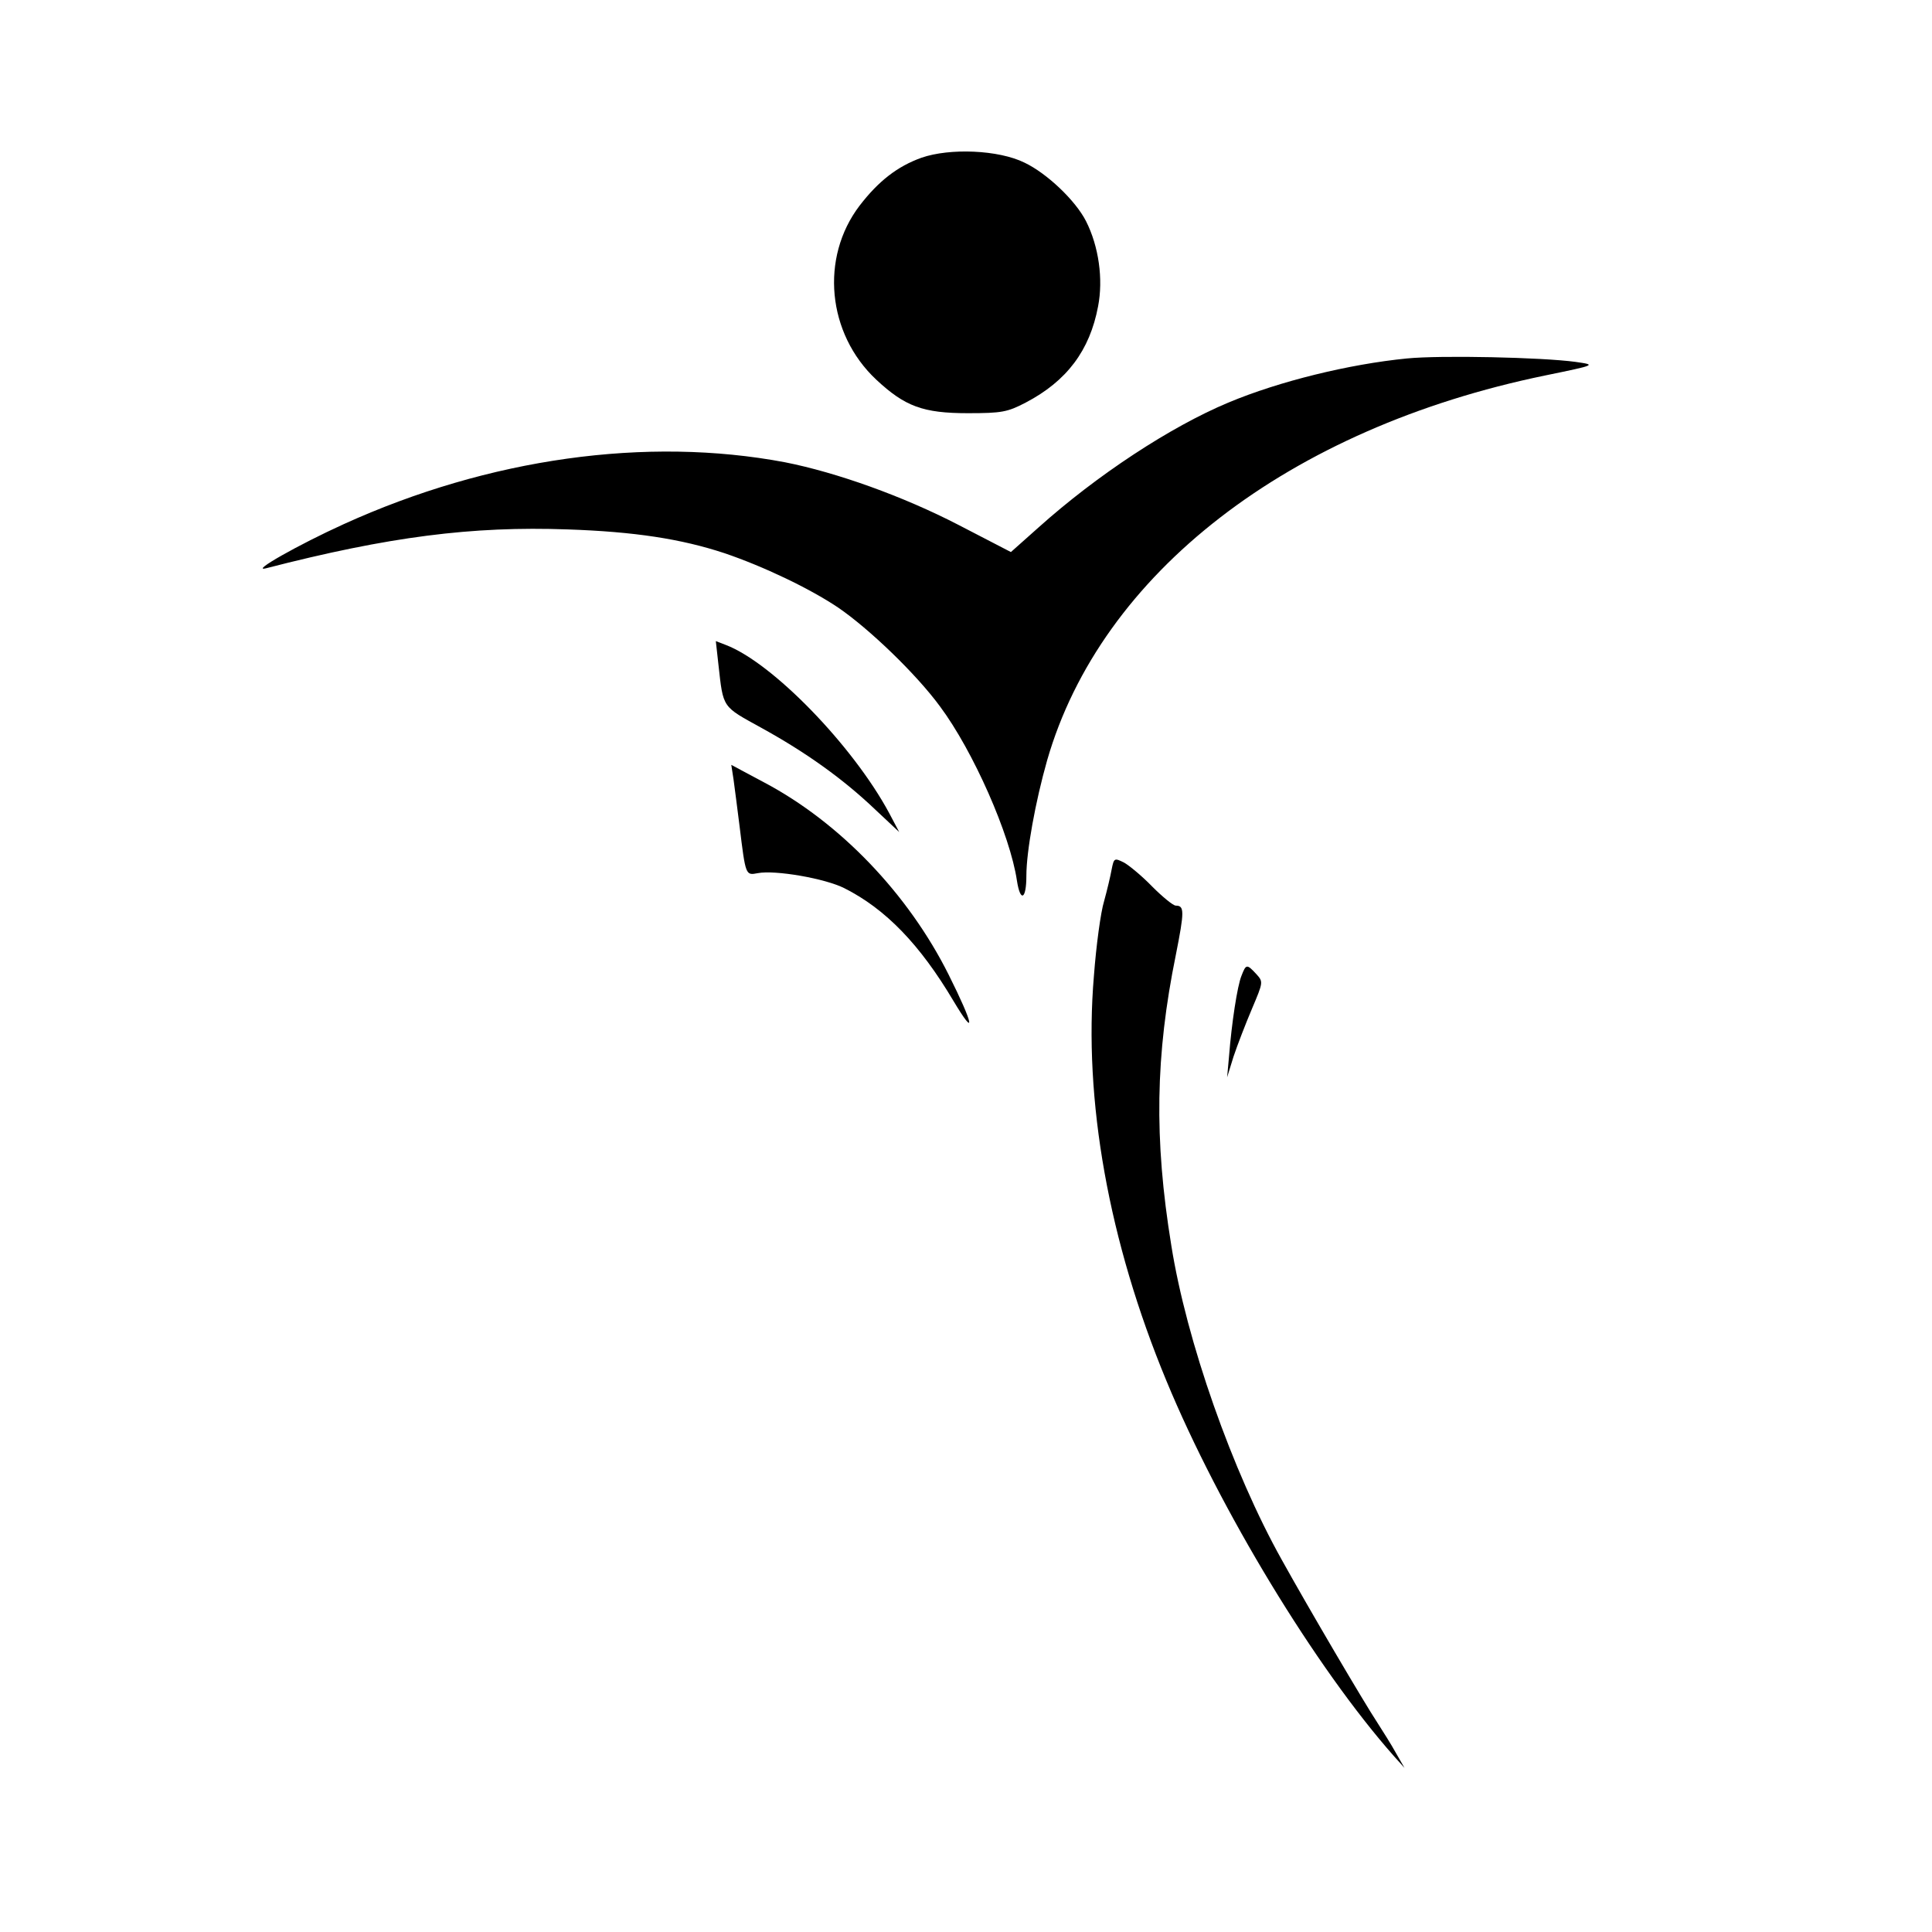
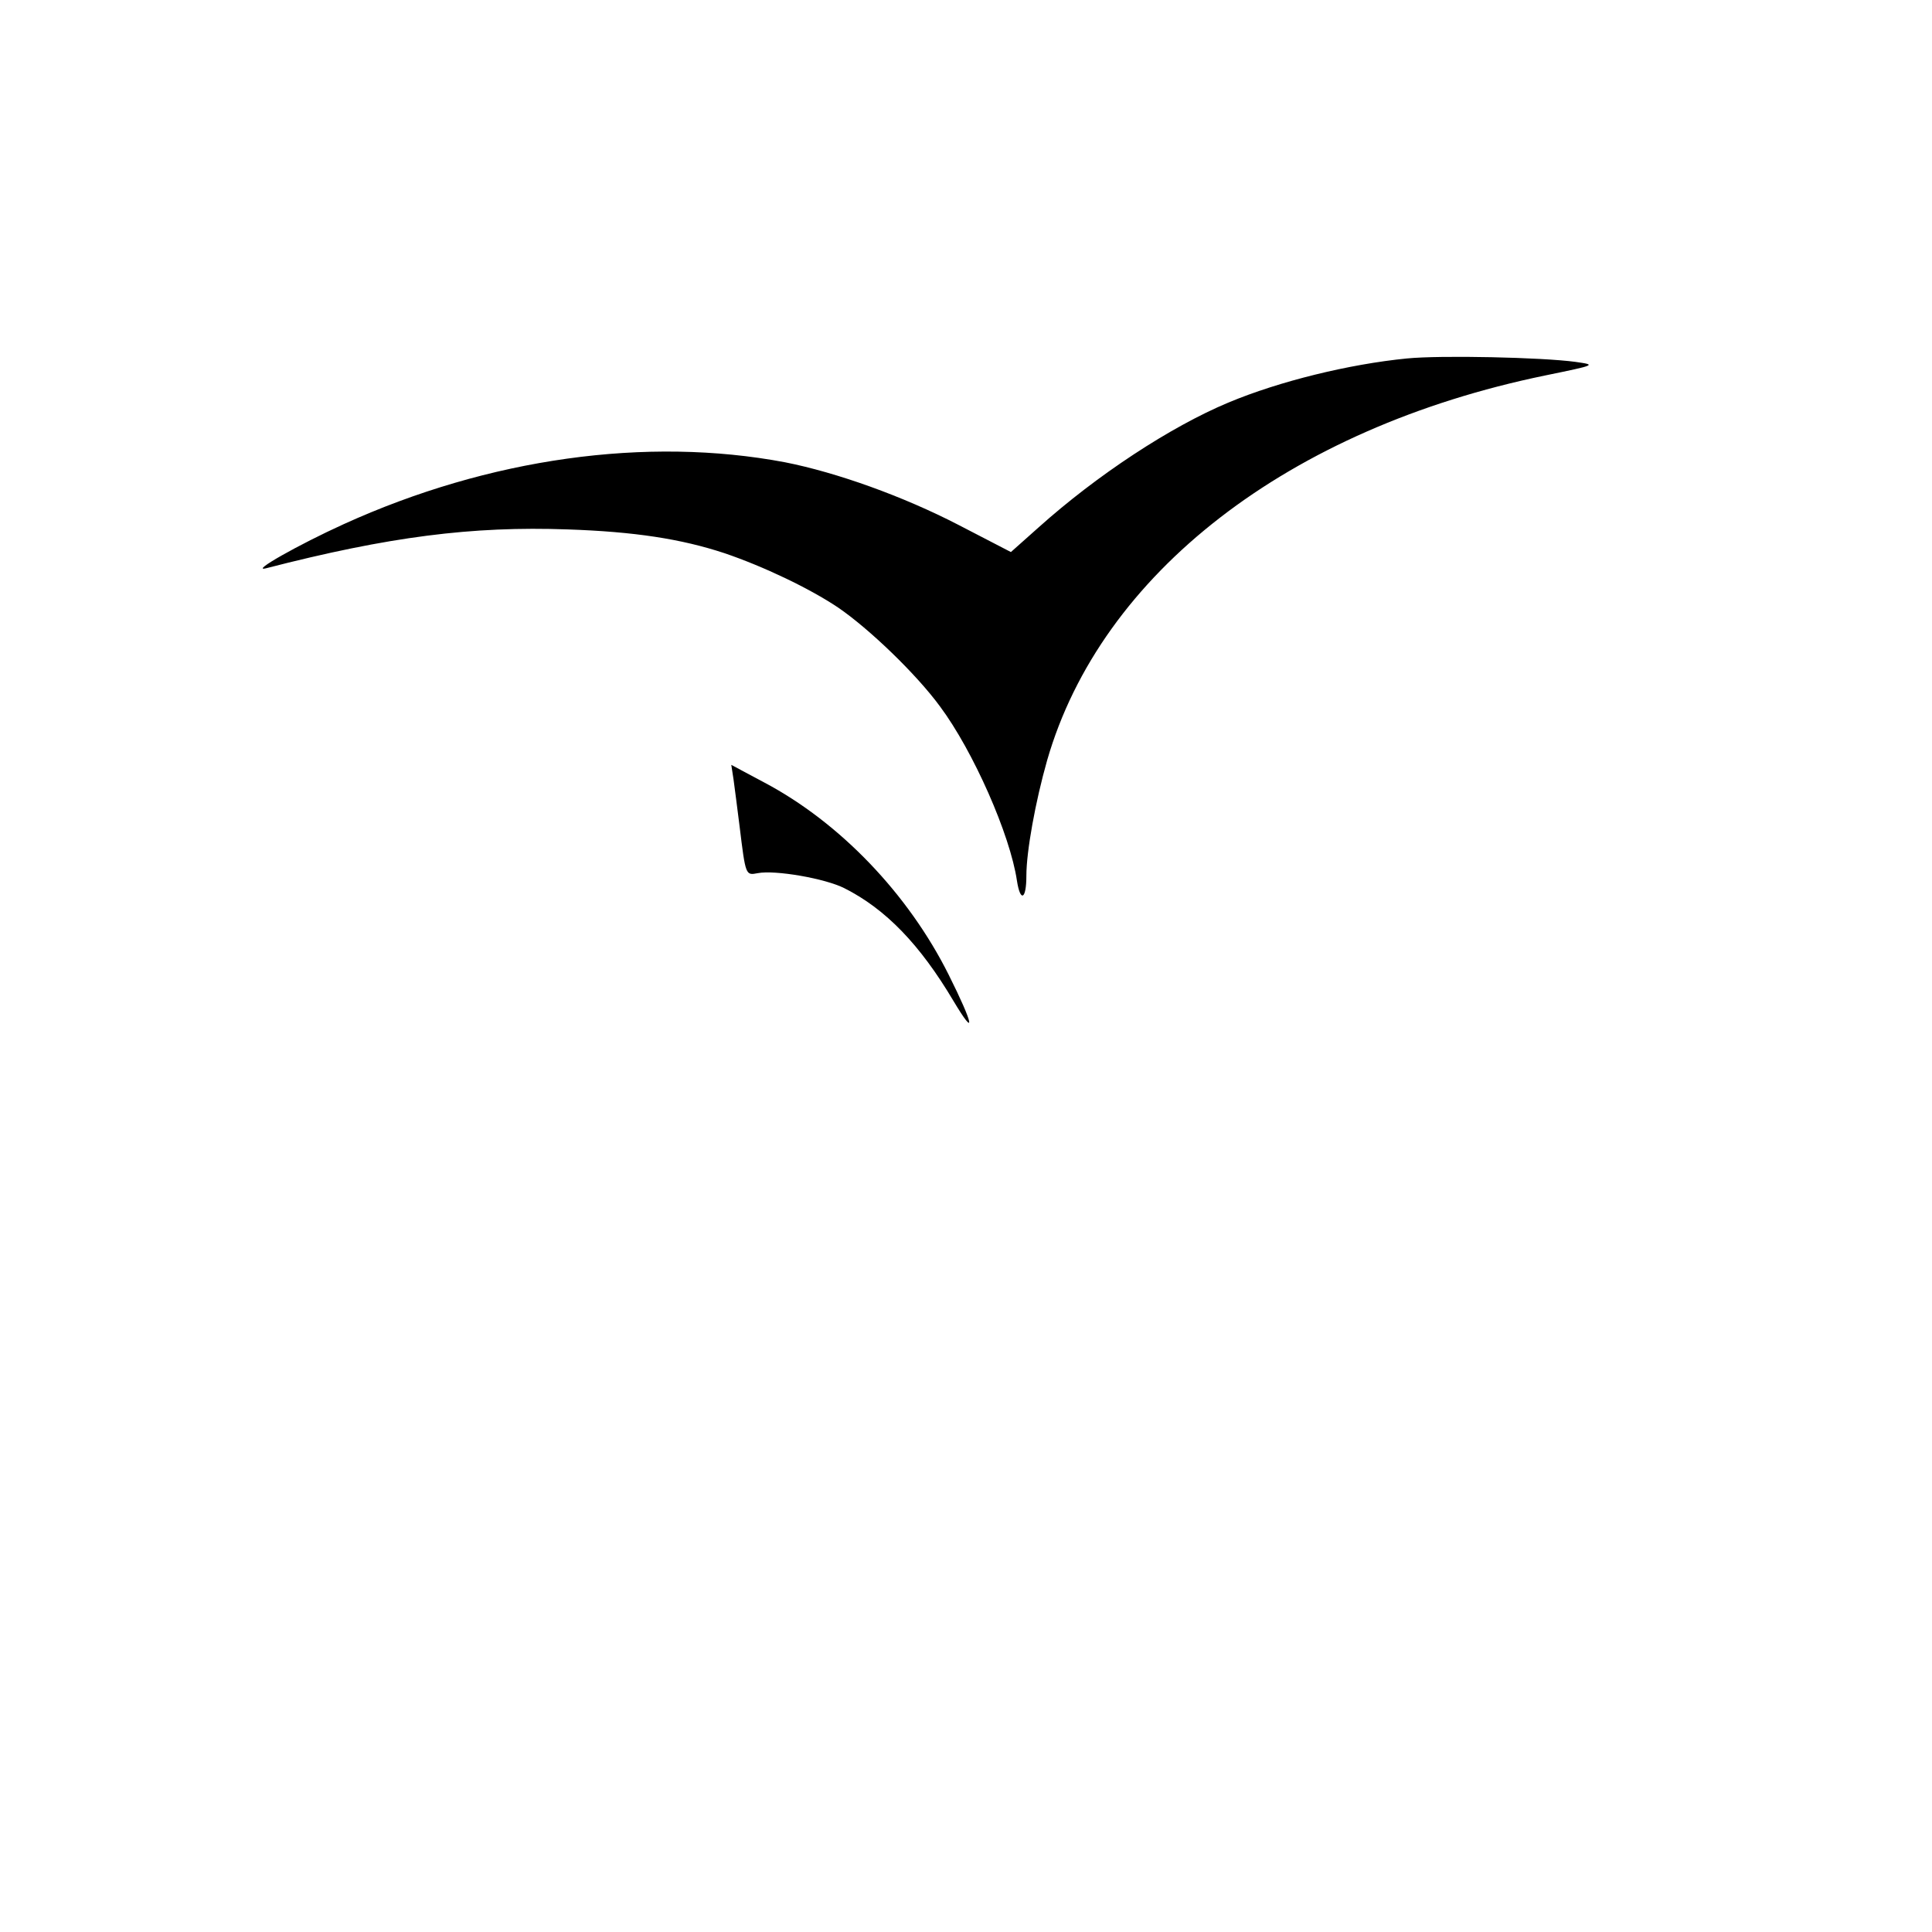
<svg xmlns="http://www.w3.org/2000/svg" version="1.0" width="512pt" height="512pt" viewBox="0 0 512 512" preserveAspectRatio="xMidYMid meet">
  <g transform="translate(0,512) scale(0.1,-0.1)" fill="#000000" stroke="none">
-     <path d="M2442 4702 c-64 -23 -114 -62 -164 -127 -105 -138 -86 -339 44 -461 76 -71 124 -89 243 -89 90 0 105 3 153 28 109 57 170 138 192 255 14 72 2 159 -32 226 -28 55 -104 127 -163 155 -69 34 -198 39 -273 13z" />
    <path d="M3728 4170 c-152 -15 -337 -60 -473 -117 -153 -64 -348 -192 -503 -331 l-73 -65 -139 72 c-147 76 -323 139 -460 166 -366 69 -784 11 -1169 -164 -119 -54 -250 -128 -206 -117 326 84 546 112 799 103 177 -6 301 -25 416 -63 103 -35 225 -93 301 -144 82 -56 207 -176 270 -262 88 -118 186 -340 204 -462 9 -58 25 -50 25 13 0 65 24 197 55 306 143 496 640 880 1320 1020 136 28 136 28 80 36 -88 12 -357 18 -447 9z" />
-     <path d="M1904 3358 c13 -116 9 -109 114 -167 118 -65 216 -135 301 -216 l64 -60 -27 51 c-96 178 -309 398 -433 445 l-26 10 7 -63z" />
    <path d="M1944 3054 c3 -21 10 -77 16 -124 16 -131 16 -130 48 -124 46 9 179 -14 230 -40 109 -55 200 -149 289 -299 61 -102 53 -62 -13 70 -107 214 -288 403 -488 509 l-88 47 6 -39z" />
-     <path d="M2946 2816 c-3 -17 -12 -55 -20 -84 -9 -29 -21 -118 -27 -198 -28 -329 39 -704 192 -1073 141 -341 395 -760 604 -996 l27 -30 -23 40 c-12 22 -35 58 -49 80 -35 53 -182 303 -253 431 -131 234 -253 581 -293 834 -46 282 -42 504 12 769 23 116 23 131 0 131 -7 0 -35 23 -62 50 -27 28 -61 56 -75 64 -26 13 -27 12 -33 -18z" />
-     <path d="M3290 2534 c-11 -27 -26 -125 -33 -214 l-5 -55 17 55 c10 30 32 87 49 127 30 71 30 71 11 92 -25 27 -27 26 -39 -5z" />
  </g>
</svg>